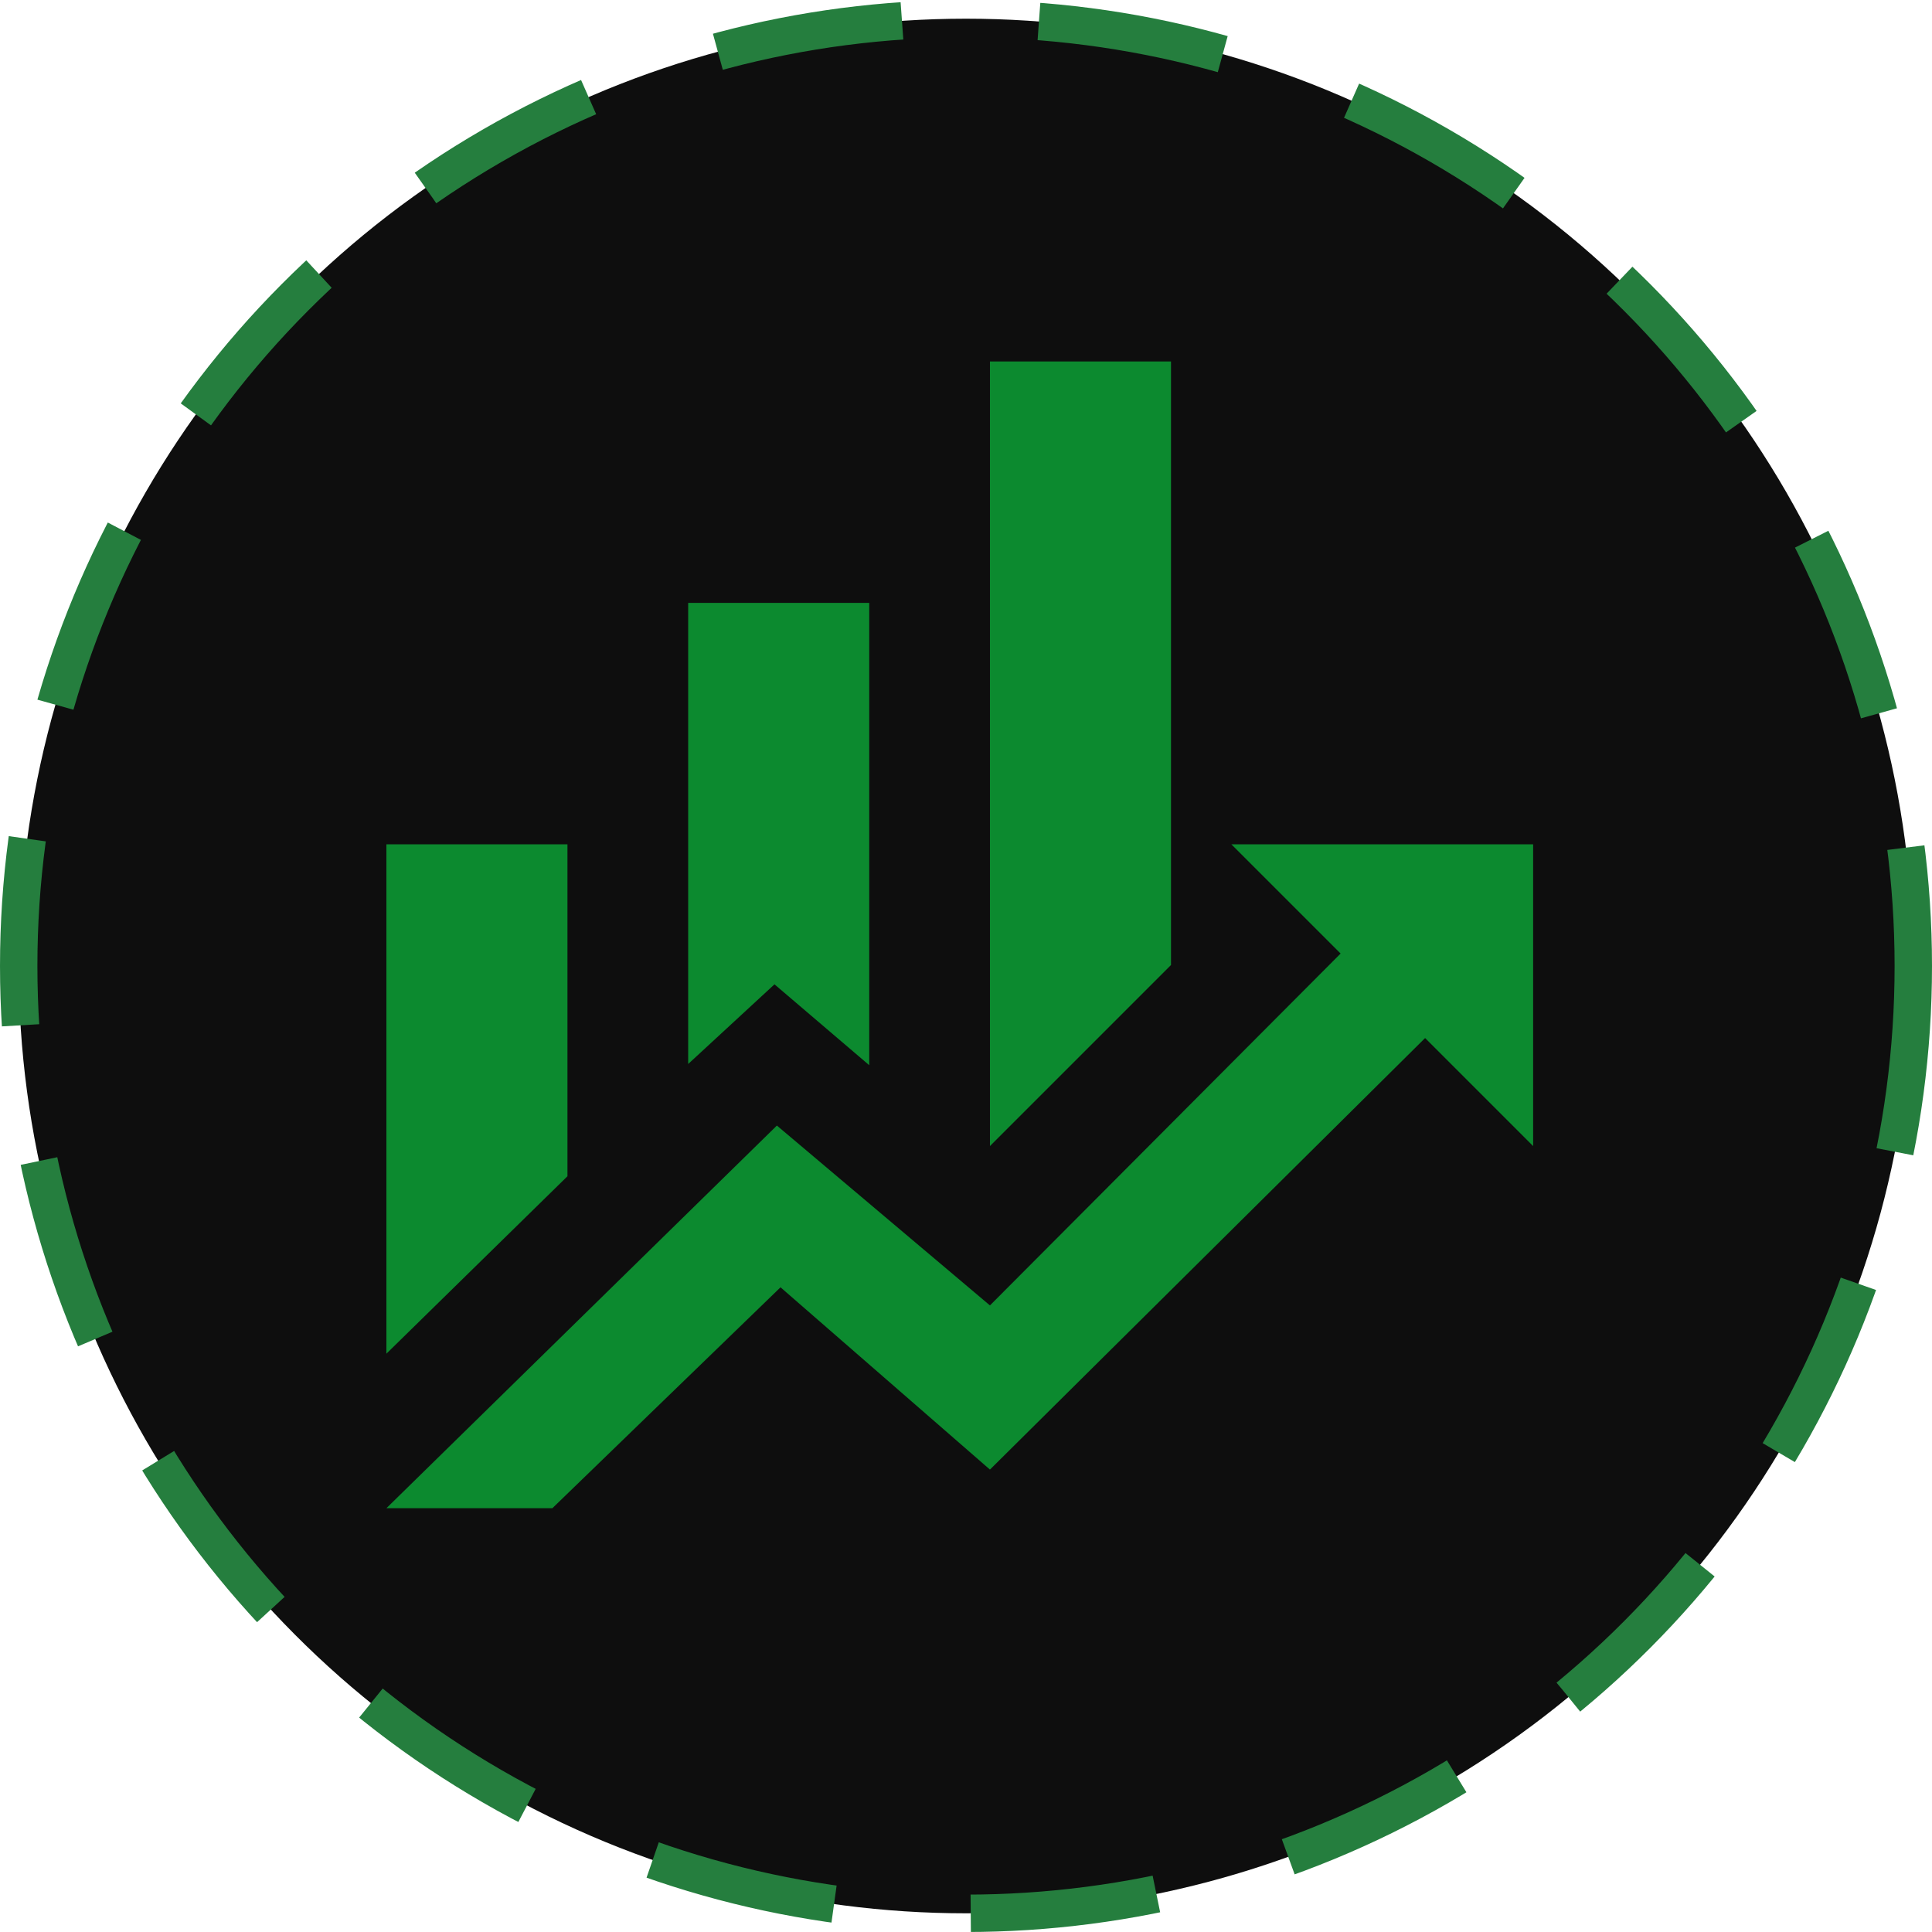
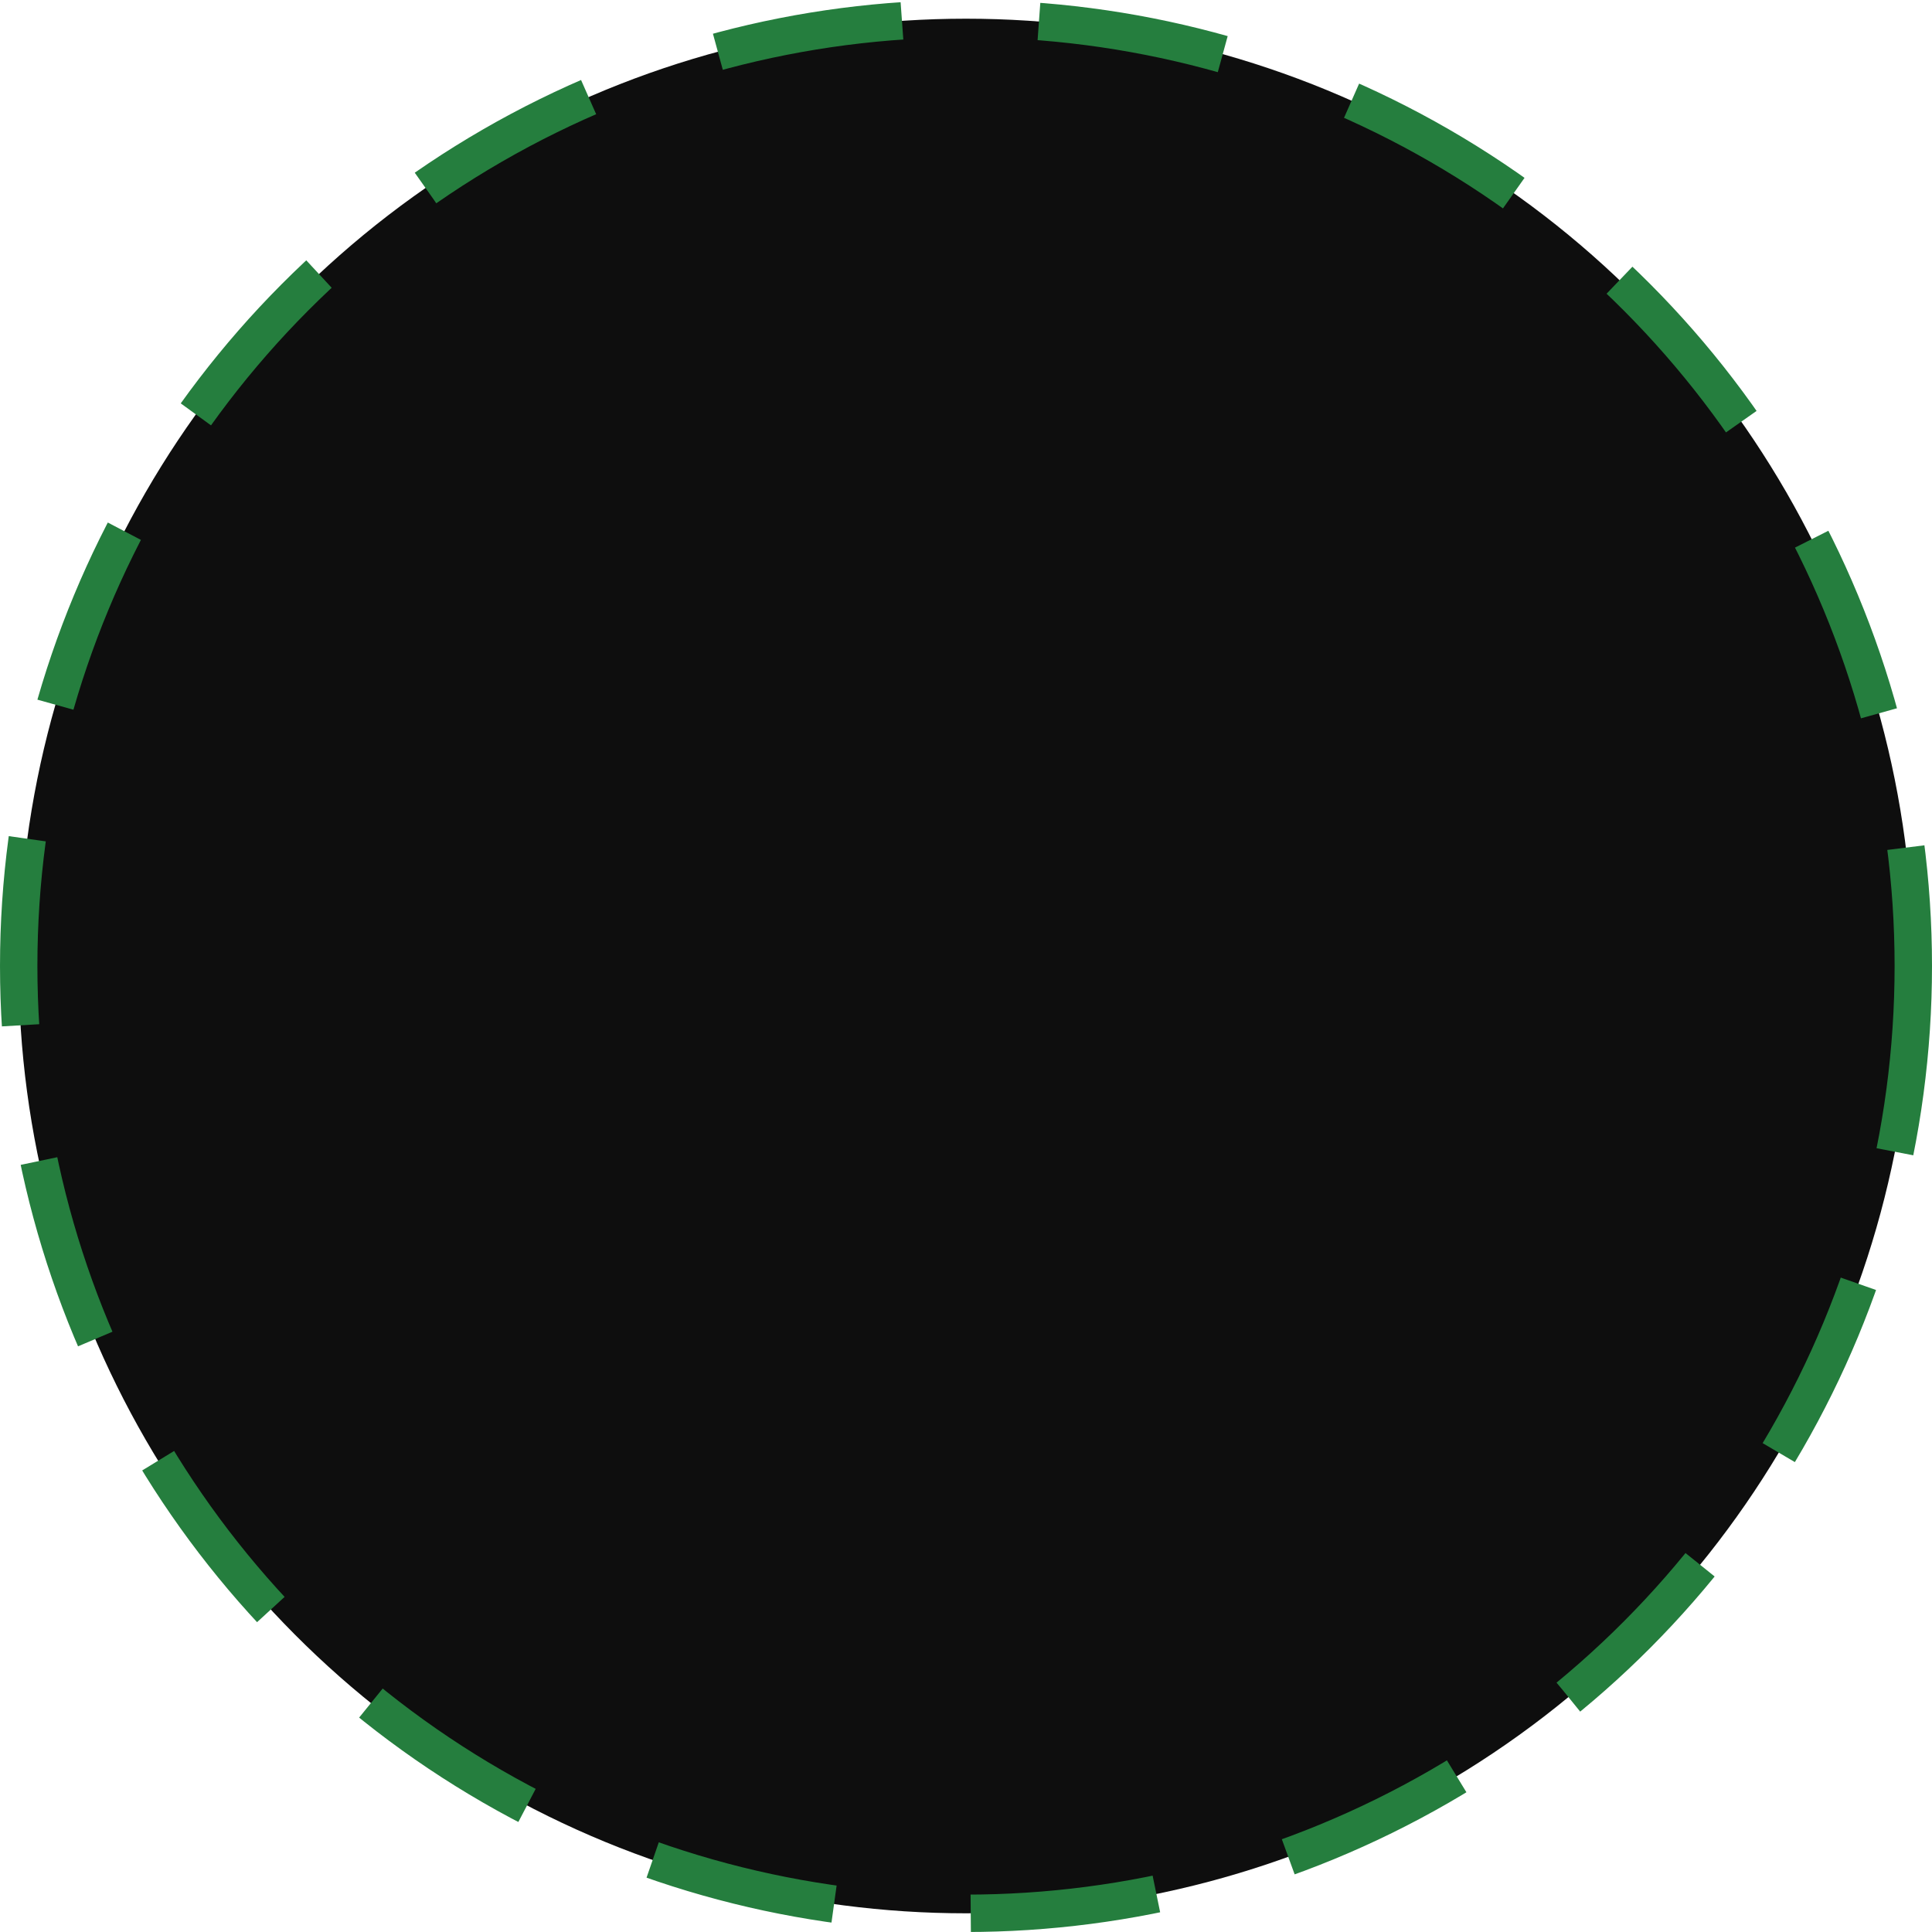
<svg xmlns="http://www.w3.org/2000/svg" width="155" height="155" viewBox="0 0 155 155" fill="none">
  <circle cx="77.5" cy="77.5" r="76" fill="#0E0E0E" stroke="#257E3E" stroke-width="3" stroke-dasharray="15 11" />
-   <path d="M45.526 94.368L31 108.604V67.737H45.526V94.368ZM69.737 85.459L62.135 78.971L55.211 85.362V48.368H69.737V85.459ZM93.947 77.421L79.421 91.947V60.474V29H93.947V77.421ZM107.554 76.501L98.79 67.737H123V91.947L114.333 83.28L79.421 117.901L62.619 103.278L44.316 121H31L62.328 90.301L79.421 104.731" fill="#0C8A2F" />
</svg>